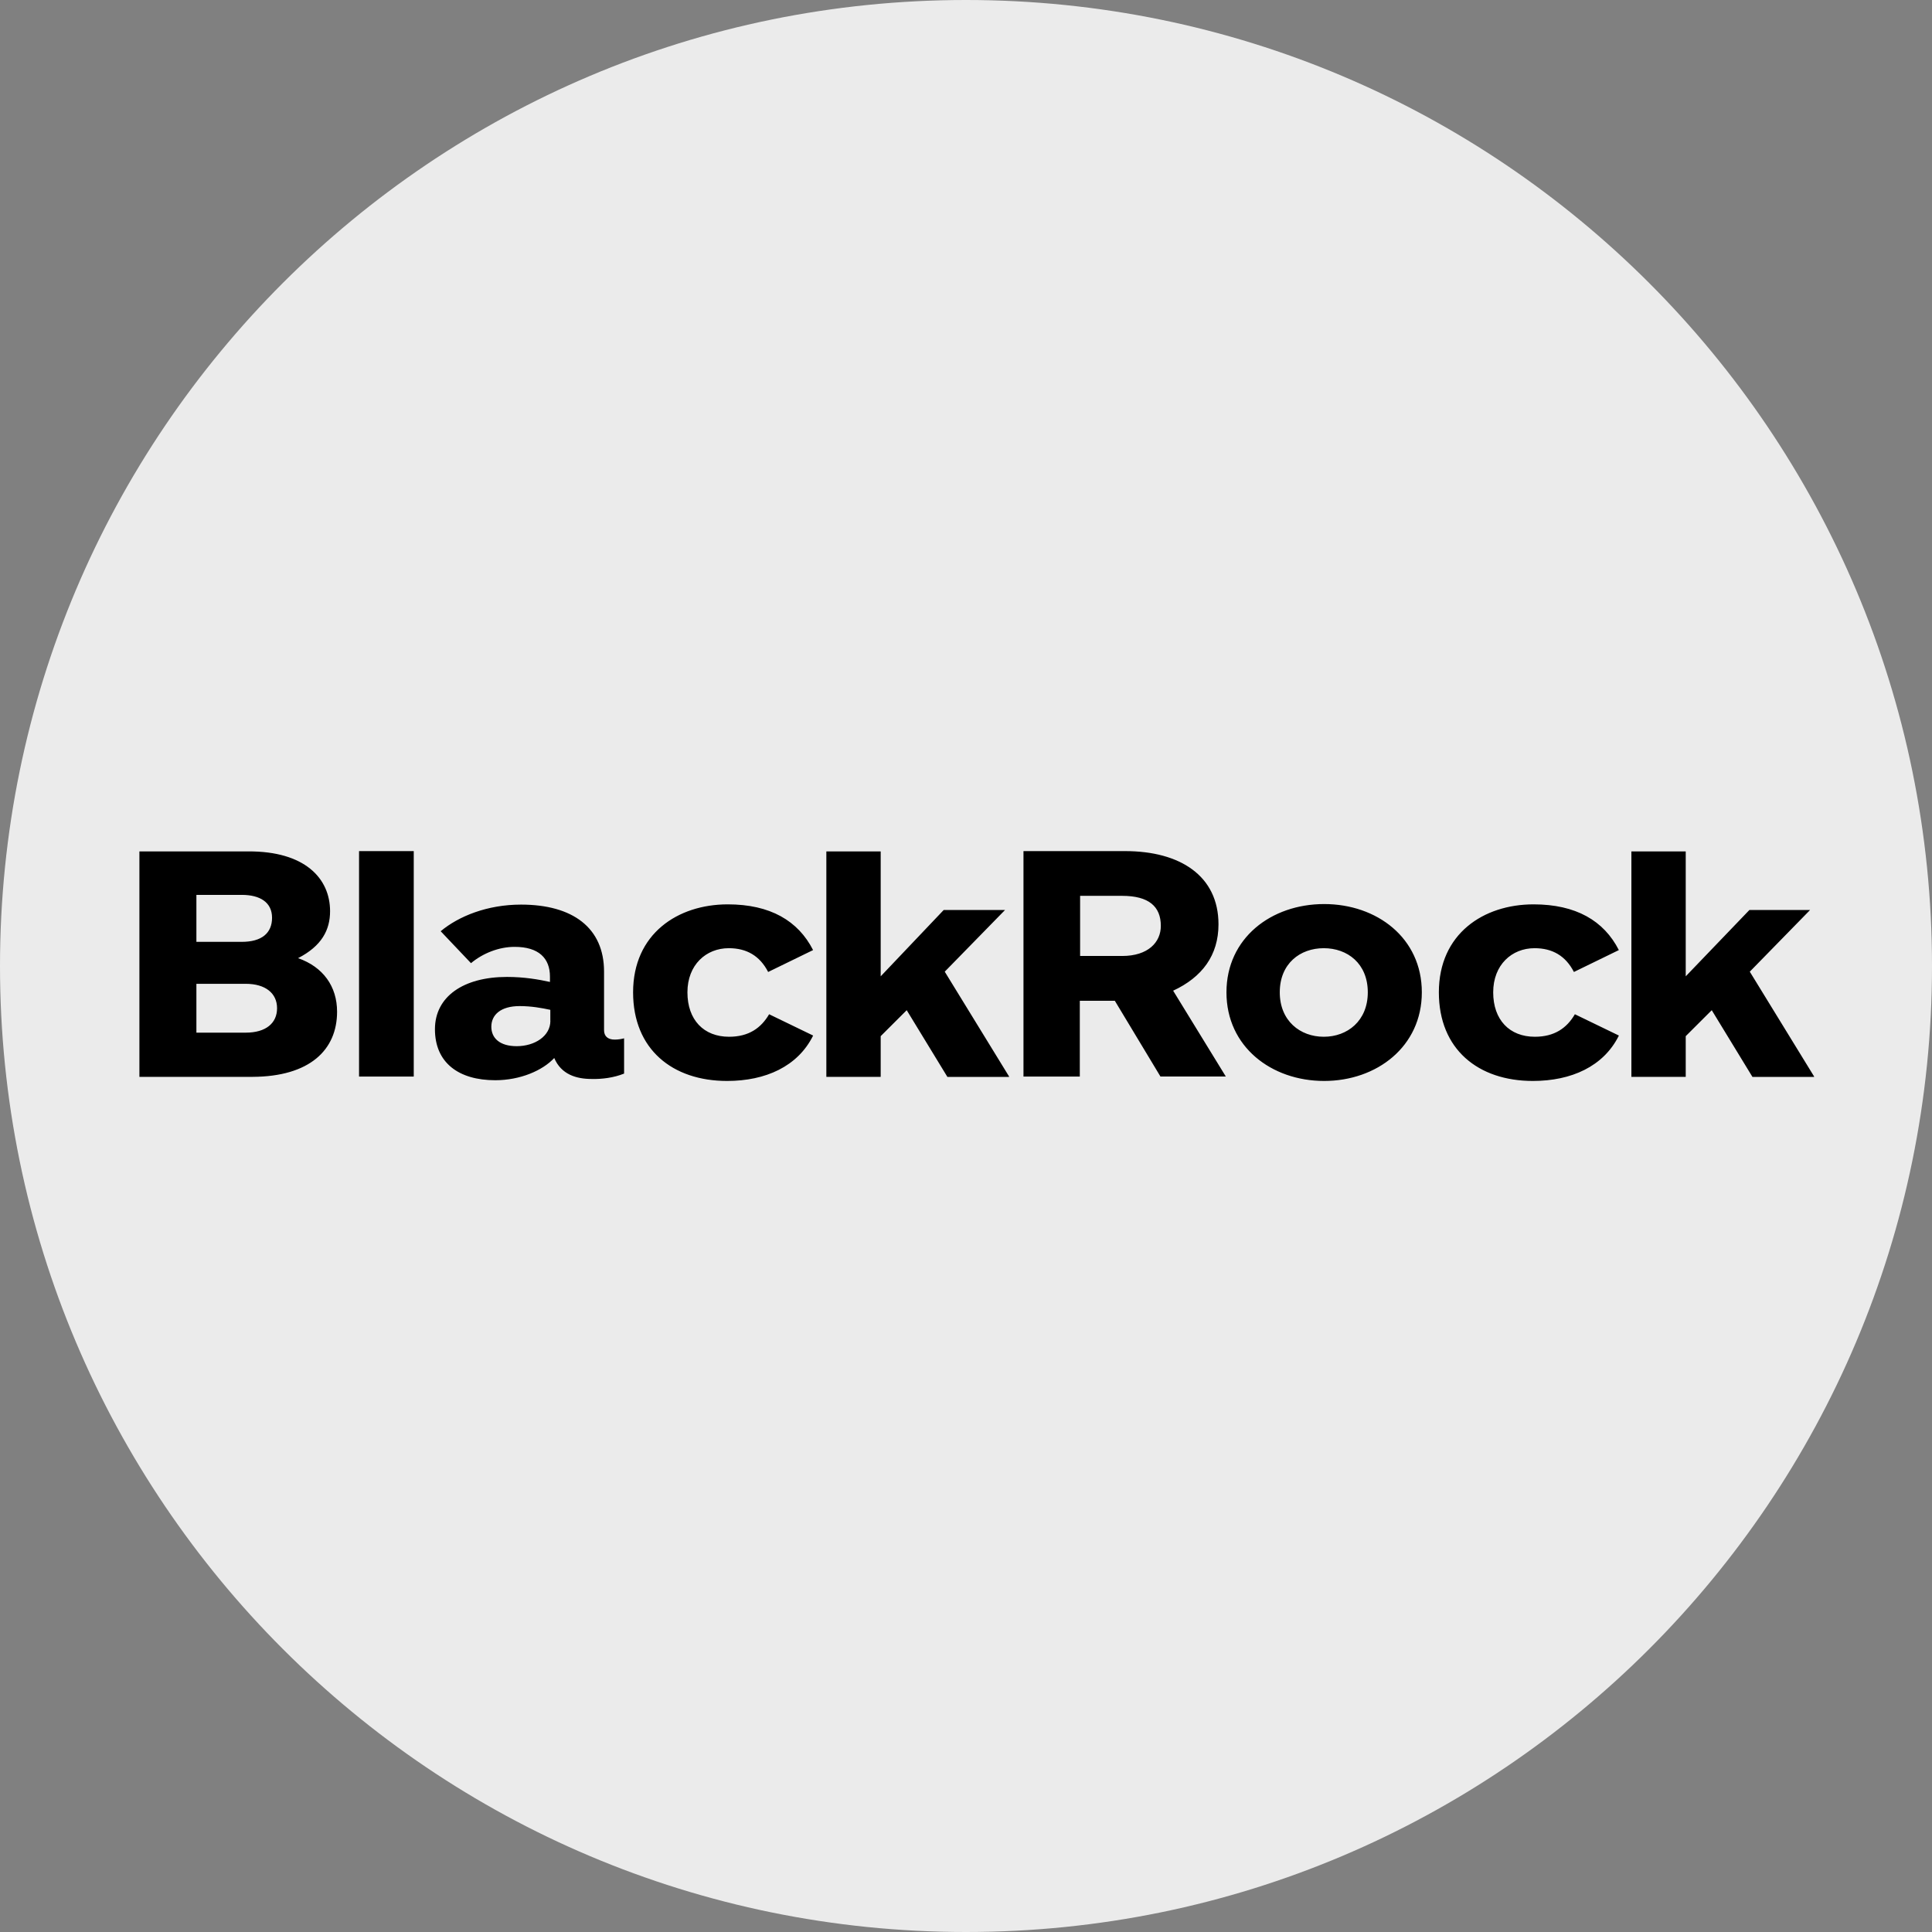
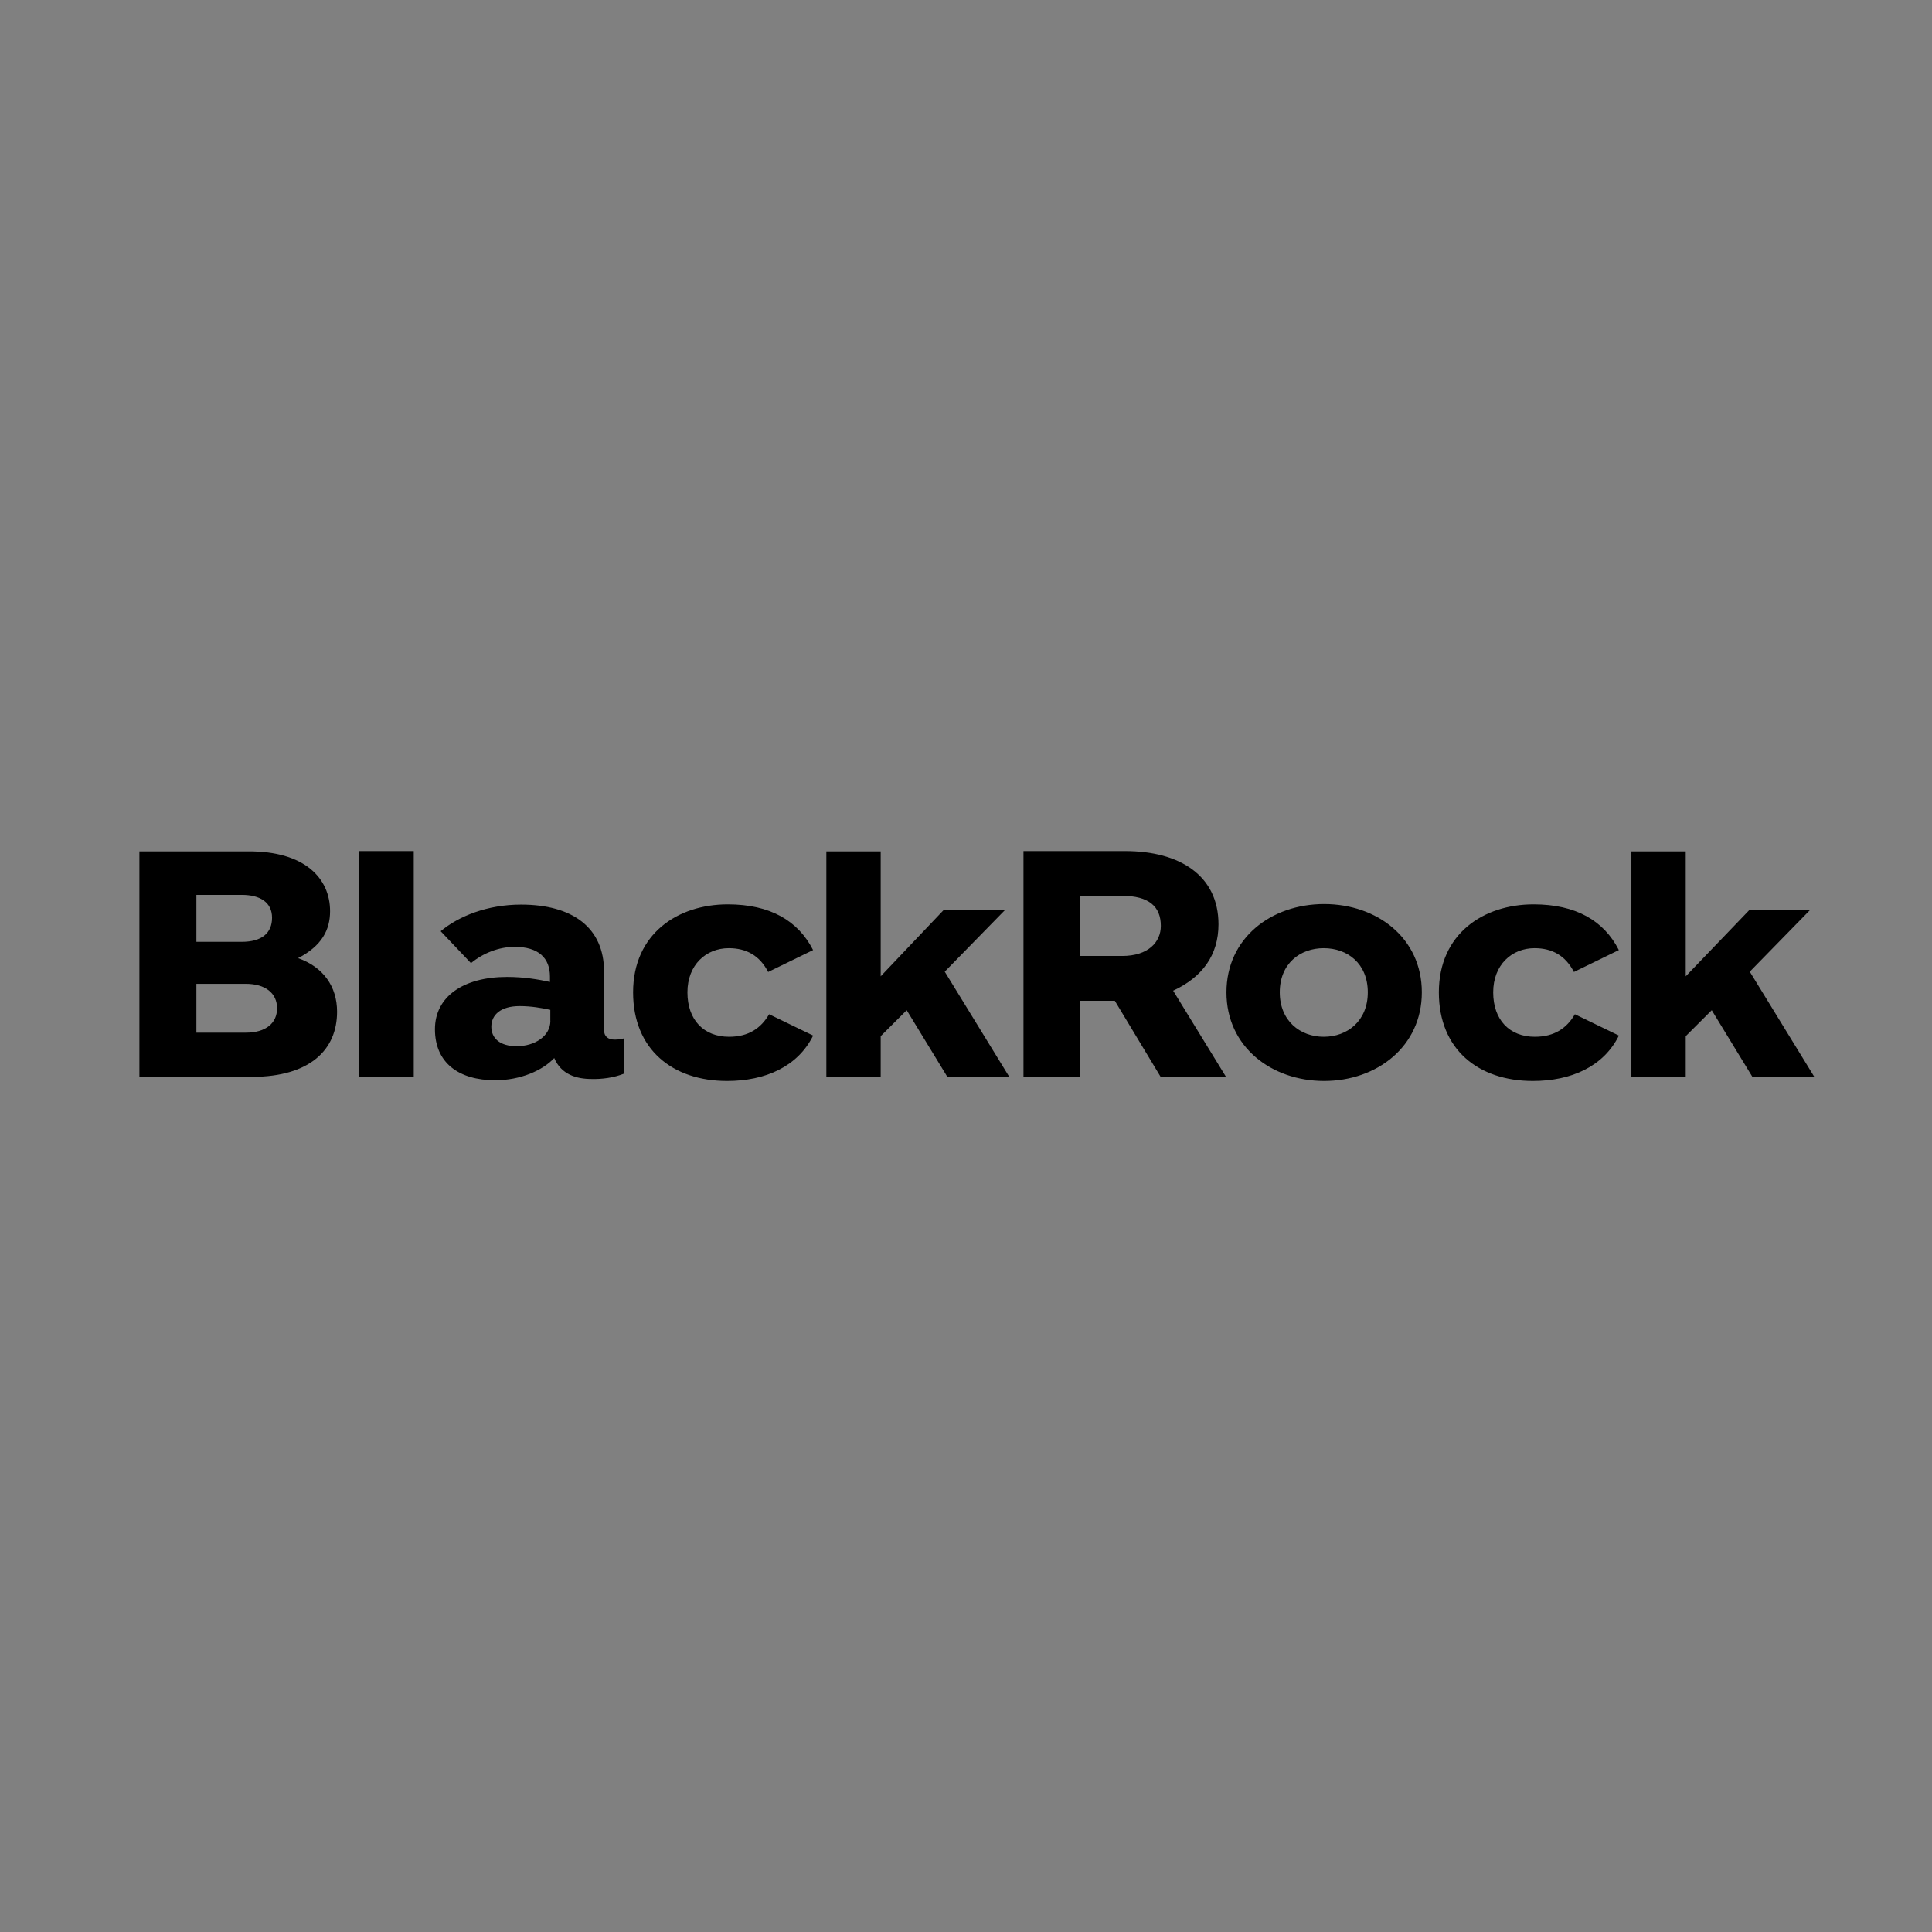
<svg xmlns="http://www.w3.org/2000/svg" id="Layer_1" data-name="Layer 1" viewBox="0 0 32 32">
  <rect x="0" y="0" width="32" height="32" fill="#808080" stroke="none" />
  <defs>
    <style>
      .cls-1 {
        fill: #ebebeb;
      }
    </style>
  </defs>
  <g id="Layer_11" data-name="Layer 11">
-     <path class="cls-1" d="M32,16c0,2.209-.448,4.314-1.257,6.228s-1.981,3.638-3.429,5.086-3.172,2.619-5.086,3.429-4.019,1.257-6.228,1.257-4.314-.448-6.228-1.257-3.638-1.981-5.086-3.429-2.619-3.172-3.429-5.086-1.257-4.019-1.257-6.228.448-4.314,1.257-6.228c.809-1.914,1.981-3.638,3.429-5.086s3.172-2.619,5.086-3.429c1.914-.81,4.019-1.257,6.228-1.257s4.314.448,6.228,1.257c1.914.809,3.638,1.981,5.086,3.429s2.619,3.172,3.429,5.086c.81,1.914,1.257,4.019,1.257,6.228Z" />
-   </g>
+     </g>
  <path id="Shape" d="M5.947,17.831v-3.734h.906v3.734h-.906ZM23.55,16.436c0-.902-.745-1.462-1.618-1.462-.878,0-1.618.565-1.618,1.462,0,.902.745,1.468,1.618,1.468s1.618-.57,1.618-1.468ZM22.655,16.436c0,.472-.337.736-.729.736s-.729-.264-.729-.736c0-.477.337-.731.729-.731s.729.254.729.731ZM5.583,16.757c0-.42-.232-.742-.646-.887.392-.202.53-.467.53-.778,0-.545-.42-.996-1.358-.99h-1.8v3.734h1.877c.944-.005,1.397-.446,1.397-1.079ZM4.506,15.201c0,.254-.171.399-.502.399h-.751v-.778h.751c.304,0,.502.124.502.379ZM4.589,16.7c0,.244-.182.404-.519.404h-.817v-.809h.817c.326,0,.519.156.519.404h0ZM13.467,15.736c-.248-.487-.712-.757-1.413-.757-.828,0-1.568.487-1.568,1.457,0,.944.652,1.468,1.557,1.468.635,0,1.171-.239,1.425-.752l-.729-.353c-.133.228-.337.373-.663.373-.42,0-.69-.28-.69-.736s.309-.731.685-.731c.293,0,.513.124.652.394l.745-.363h-.001ZM26.813,15.736c-.248-.487-.712-.757-1.413-.757-.828,0-1.568.487-1.568,1.457,0,.944.652,1.468,1.557,1.468.635,0,1.171-.239,1.425-.752l-.729-.353c-.133.228-.337.373-.663.373-.42,0-.69-.28-.69-.736s.309-.731.685-.731c.293,0,.513.124.652.394l.745-.363h0ZM19.221,17.831l-.756-1.255h-.58v1.255h-.933v-3.734h1.684c.911,0,1.546.41,1.546,1.213,0,.513-.271.876-.751,1.099l.872,1.421h-1.082,0ZM17.89,15.834h.696c.431,0,.641-.228.641-.498,0-.322-.199-.498-.641-.498h-.696v.996ZM10.337,17.784v-.586c-.039.01-.094.021-.155.021-.116,0-.177-.057-.177-.156v-.97c0-.726-.519-1.11-1.375-1.11-.558,0-1.033.192-1.331.441l.502.529c.199-.166.464-.27.723-.27.398,0,.585.187.585.493v.088c-.188-.041-.425-.083-.712-.083-.723,0-1.193.327-1.193.866,0,.555.392.845.999.845.414,0,.784-.161.977-.368.116.275.37.347.618.347.171.005.37-.021.536-.088h.003ZM9.116,16.908c0,.254-.26.42-.558.42-.282,0-.42-.135-.42-.322,0-.197.155-.342.469-.342.193,0,.364.031.508.062v.182h0ZM30.048,17.831l-1.066-1.737.999-1.022h-1.005l-1.055,1.099v-2.069h-.9v3.734h.9v-.674l.431-.43.674,1.105h1.021v-.005h0ZM16.714,17.831l-1.066-1.737.999-1.022h-1.016l-1.044,1.099v-2.069h-.9v3.734h.9v-.674l.431-.43.674,1.105h1.021v-.005h0Z" />
</svg>